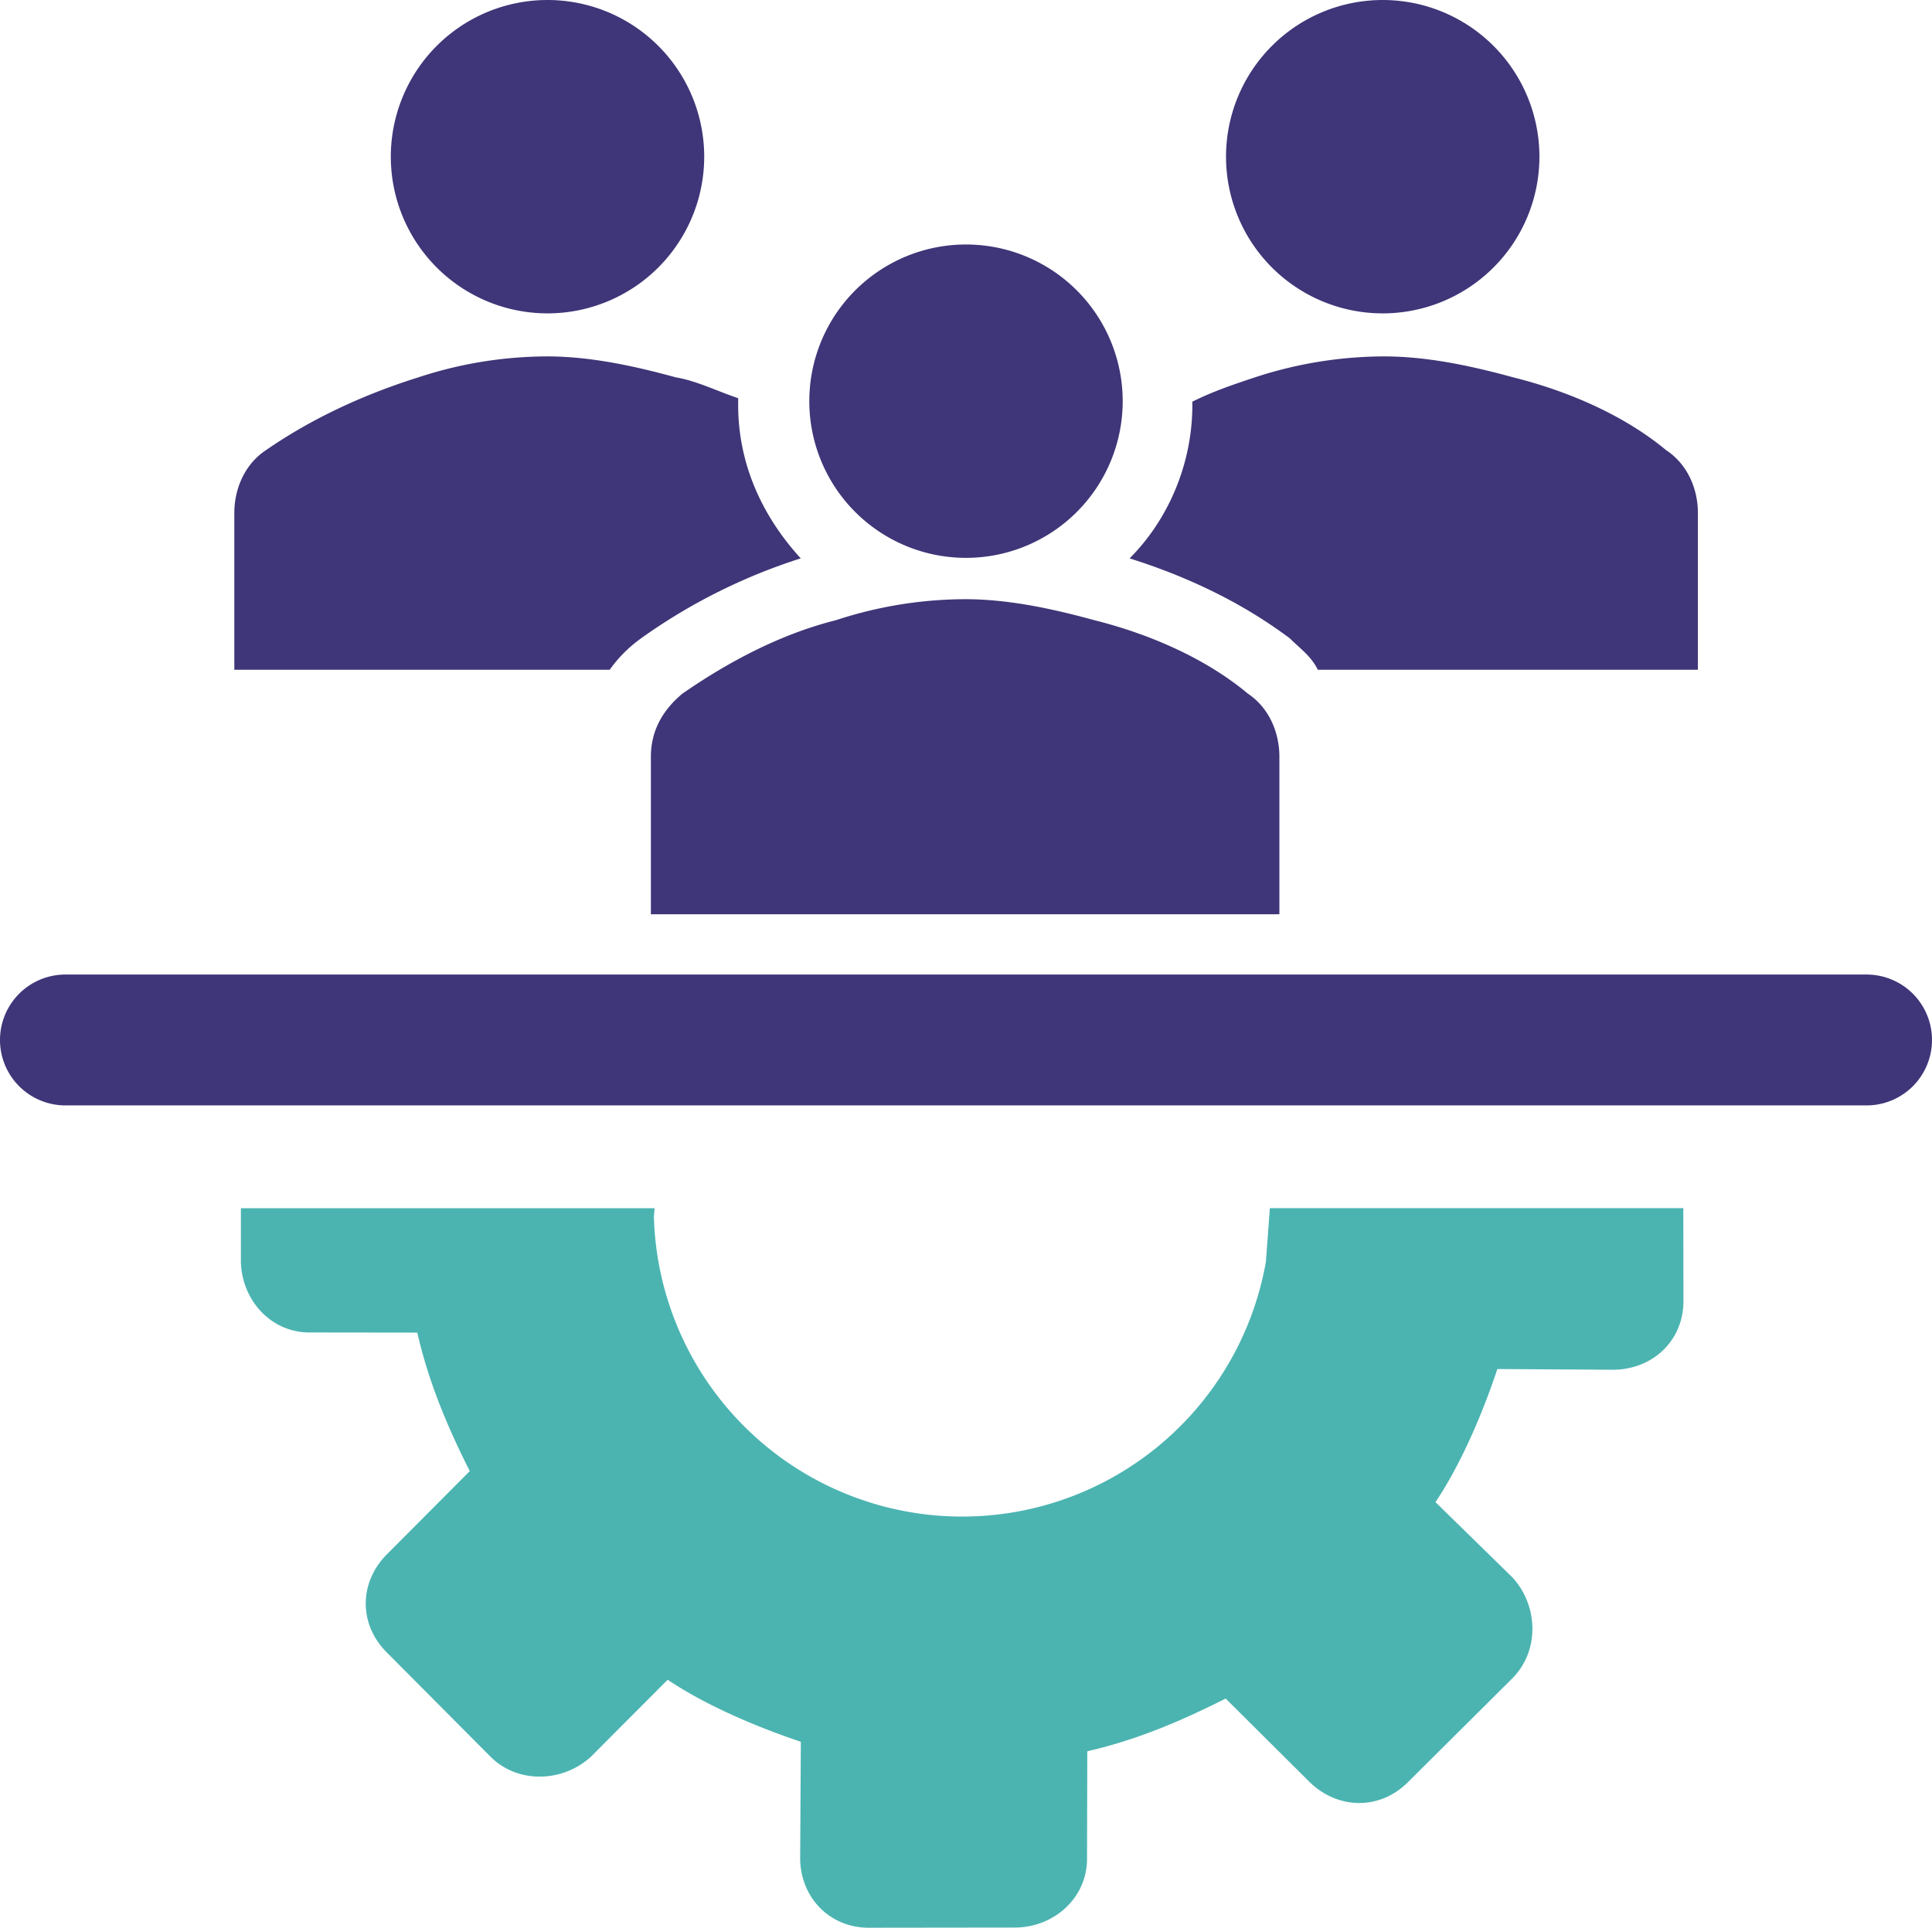
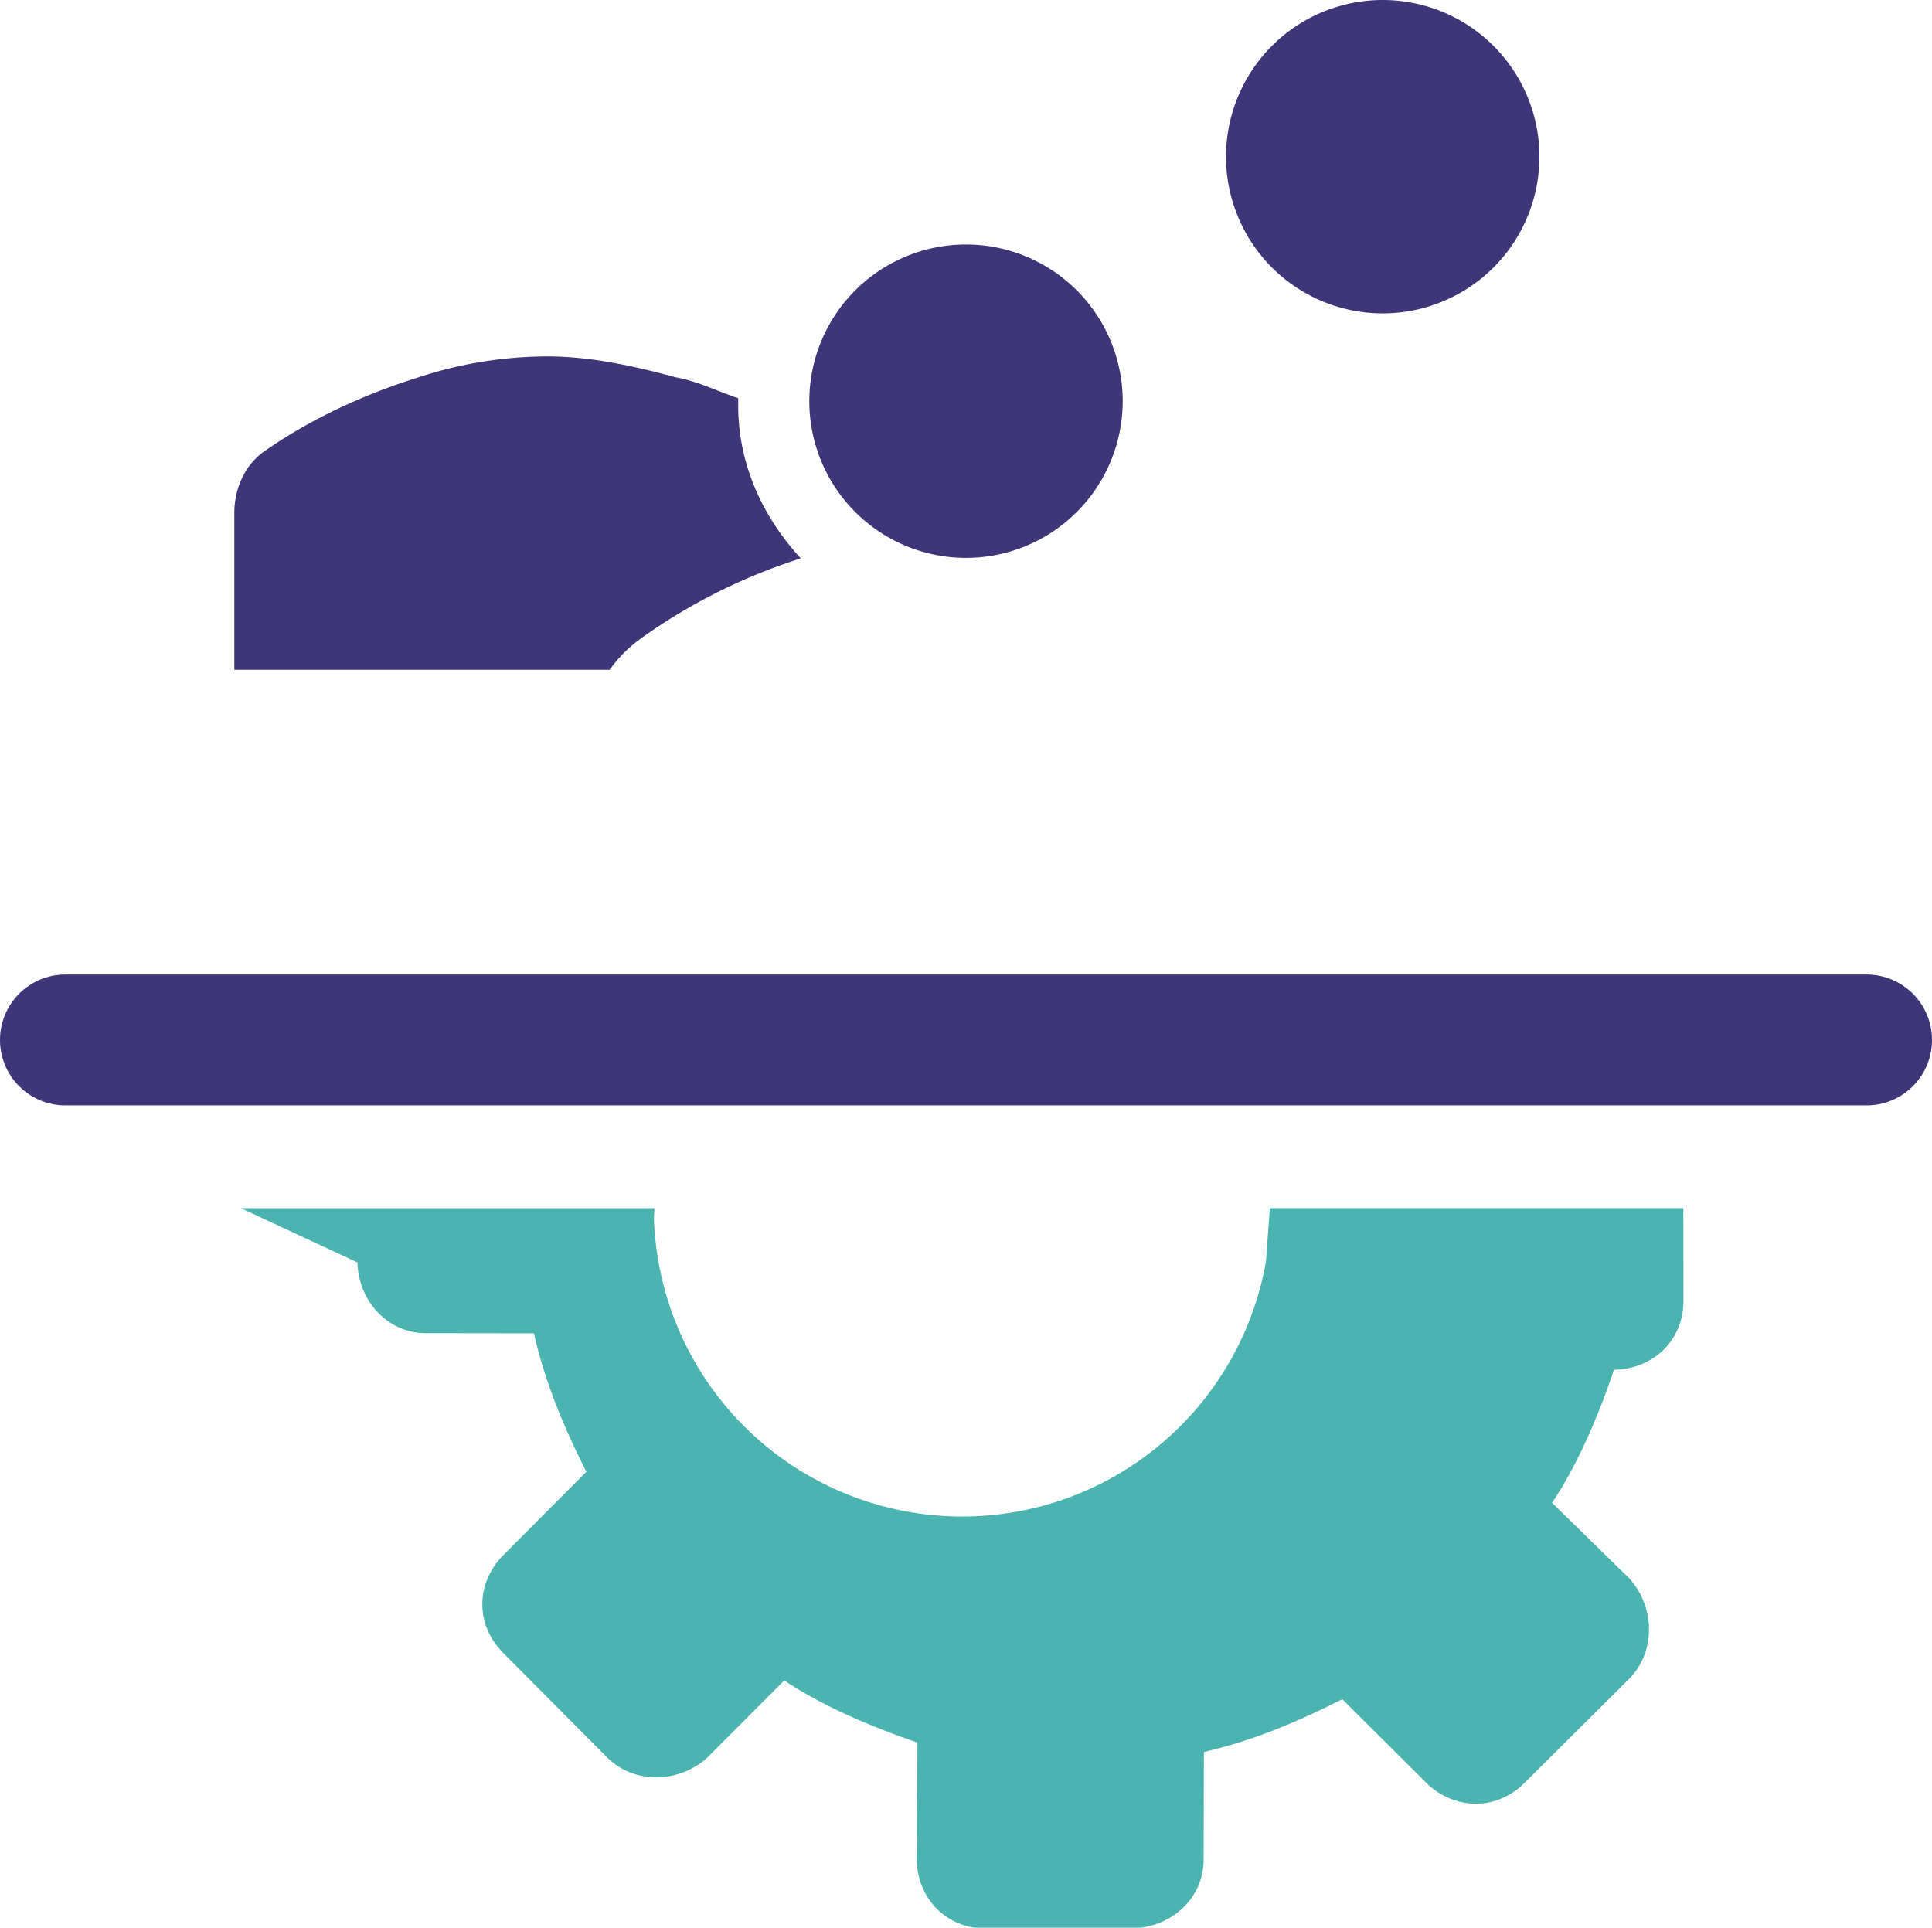
<svg xmlns="http://www.w3.org/2000/svg" id="Layer_1" data-name="Layer 1" viewBox="0 0 1067.5 1065.19">
  <defs>
    <style>.cls-1{fill:#4bb4b1;}.cls-1,.cls-2{fill-rule:evenodd;}.cls-2{fill:#3e3678;}</style>
  </defs>
-   <path class="cls-1" d="M1548,1954.41h228.56l-.36,4.84A170.41,170.41,0,0,0,2114.36,1984l2.19-29.6H2345l.06,50.79c.28,22.11-16.67,38.16-38.4,38.49l-64.42-.39c-8,24.09-20.06,52.54-34.19,73.54l42.73,41.8c14.1,15.66,14.86,40.32-.23,55.56l-57.43,57.1c-15.58,15.91-39.11,15.55-54.83,0l-46.17-45.93c-24.72,12.49-49.3,22.94-76.45,29.14l-.15,59c.23,21.73-17.77,37.89-39,38.41l-81,.1c-21.92.31-38.37-16.51-38.5-38.32l.37-64.43c-24.57-8.3-52.08-19.88-73.59-34.27l-42.47,42.6c-15.54,14.12-40.35,15.06-55.54-.22l-57.12-57.43c-15.55-15.42-15.55-38.54-.1-54.17l45.9-46.08c-12.43-24.56-22.89-49.6-29-76.53l-59-.08c-21.75.33-38-17.86-38.47-39.07Z" transform="translate(-1414.9 -1286.79)" />
-   <path class="cls-2" d="M1804,1373.37a86.58,86.58,0,1,1-86.58-86.58,86.58,86.58,0,0,1,86.58,86.58Z" transform="translate(-1414.9 -1286.79)" />
+   <path class="cls-1" d="M1548,1954.41h228.56l-.36,4.84A170.41,170.41,0,0,0,2114.36,1984l2.19-29.6H2345l.06,50.79c.28,22.11-16.67,38.16-38.4,38.49c-8,24.09-20.06,52.54-34.19,73.54l42.73,41.8c14.1,15.66,14.86,40.32-.23,55.56l-57.43,57.1c-15.58,15.91-39.11,15.55-54.83,0l-46.17-45.93c-24.72,12.49-49.3,22.94-76.45,29.14l-.15,59c.23,21.73-17.77,37.89-39,38.41l-81,.1c-21.92.31-38.37-16.51-38.5-38.32l.37-64.43c-24.57-8.3-52.08-19.88-73.59-34.27l-42.47,42.6c-15.54,14.12-40.35,15.06-55.54-.22l-57.12-57.43c-15.55-15.42-15.55-38.54-.1-54.17l45.9-46.08c-12.43-24.56-22.89-49.6-29-76.53l-59-.08c-21.75.33-38-17.86-38.47-39.07Z" transform="translate(-1414.9 -1286.79)" />
  <path class="cls-2" d="M2265.48,1373.37a86.58,86.58,0,1,1-86.58-86.58,86.58,86.58,0,0,1,86.58,86.58Z" transform="translate(-1414.9 -1286.79)" />
-   <path class="cls-2" d="M2121.81,1792v-87.06c0-13.54-5.78-27.08-17.36-34.82-23.15-19.35-54-32.89-84.89-40.63-21.22-5.8-46.3-11.6-71.38-11.6a230,230,0,0,0-71.39,11.6c-30.86,7.74-59.8,23.22-84.88,40.63q-17.37,14.51-17.37,34.82V1792Z" transform="translate(-1414.9 -1286.79)" />
  <path class="cls-2" d="M2035.23,1508.47a86.58,86.58,0,1,1-86.58-86.58,86.58,86.58,0,0,1,86.58,86.58Z" transform="translate(-1414.9 -1286.79)" />
-   <path class="cls-2" d="M2335.67,1535.68c-23.11-19.24-53.93-32.71-84.75-40.4-21.19-5.77-46.23-11.55-71.27-11.55a230,230,0,0,0-71.27,11.55c-11.55,3.85-23.11,7.69-34.67,13.47v1.92c0,32.71-13.48,63.49-34.67,84.66,36.6,11.54,65.49,26.93,88.6,44.25,5.78,5.77,11.56,9.62,15.41,17.31h210v-86.58c0-13.46-5.78-26.93-17.34-34.63Z" transform="translate(-1414.9 -1286.79)" />
  <path class="cls-2" d="M1769,1639.58h0a317.2,317.2,0,0,1,88.34-44.25c-21.13-23.09-34.57-51.95-34.57-84.66v-3.85c-11.52-3.85-23-9.62-34.57-11.54-21.12-5.77-46.08-11.55-71-11.55a228.64,228.64,0,0,0-71.05,11.55c-30.73,9.62-59.53,23.09-84.5,40.4-11.52,7.7-17.28,21.17-17.28,34.63v86.58h207.4a74,74,0,0,1,17.28-17.31Z" transform="translate(-1414.9 -1286.79)" />
  <path class="cls-2" d="M1414.9,1861.45a36.15,36.15,0,0,1,36.16-36.15h995.19a36.14,36.14,0,0,1,36.15,36.15h0a36.15,36.15,0,0,1-36.15,36.16H1451.06a36.16,36.16,0,0,1-36.16-36.16Z" transform="translate(-1414.9 -1286.79)" />
</svg>